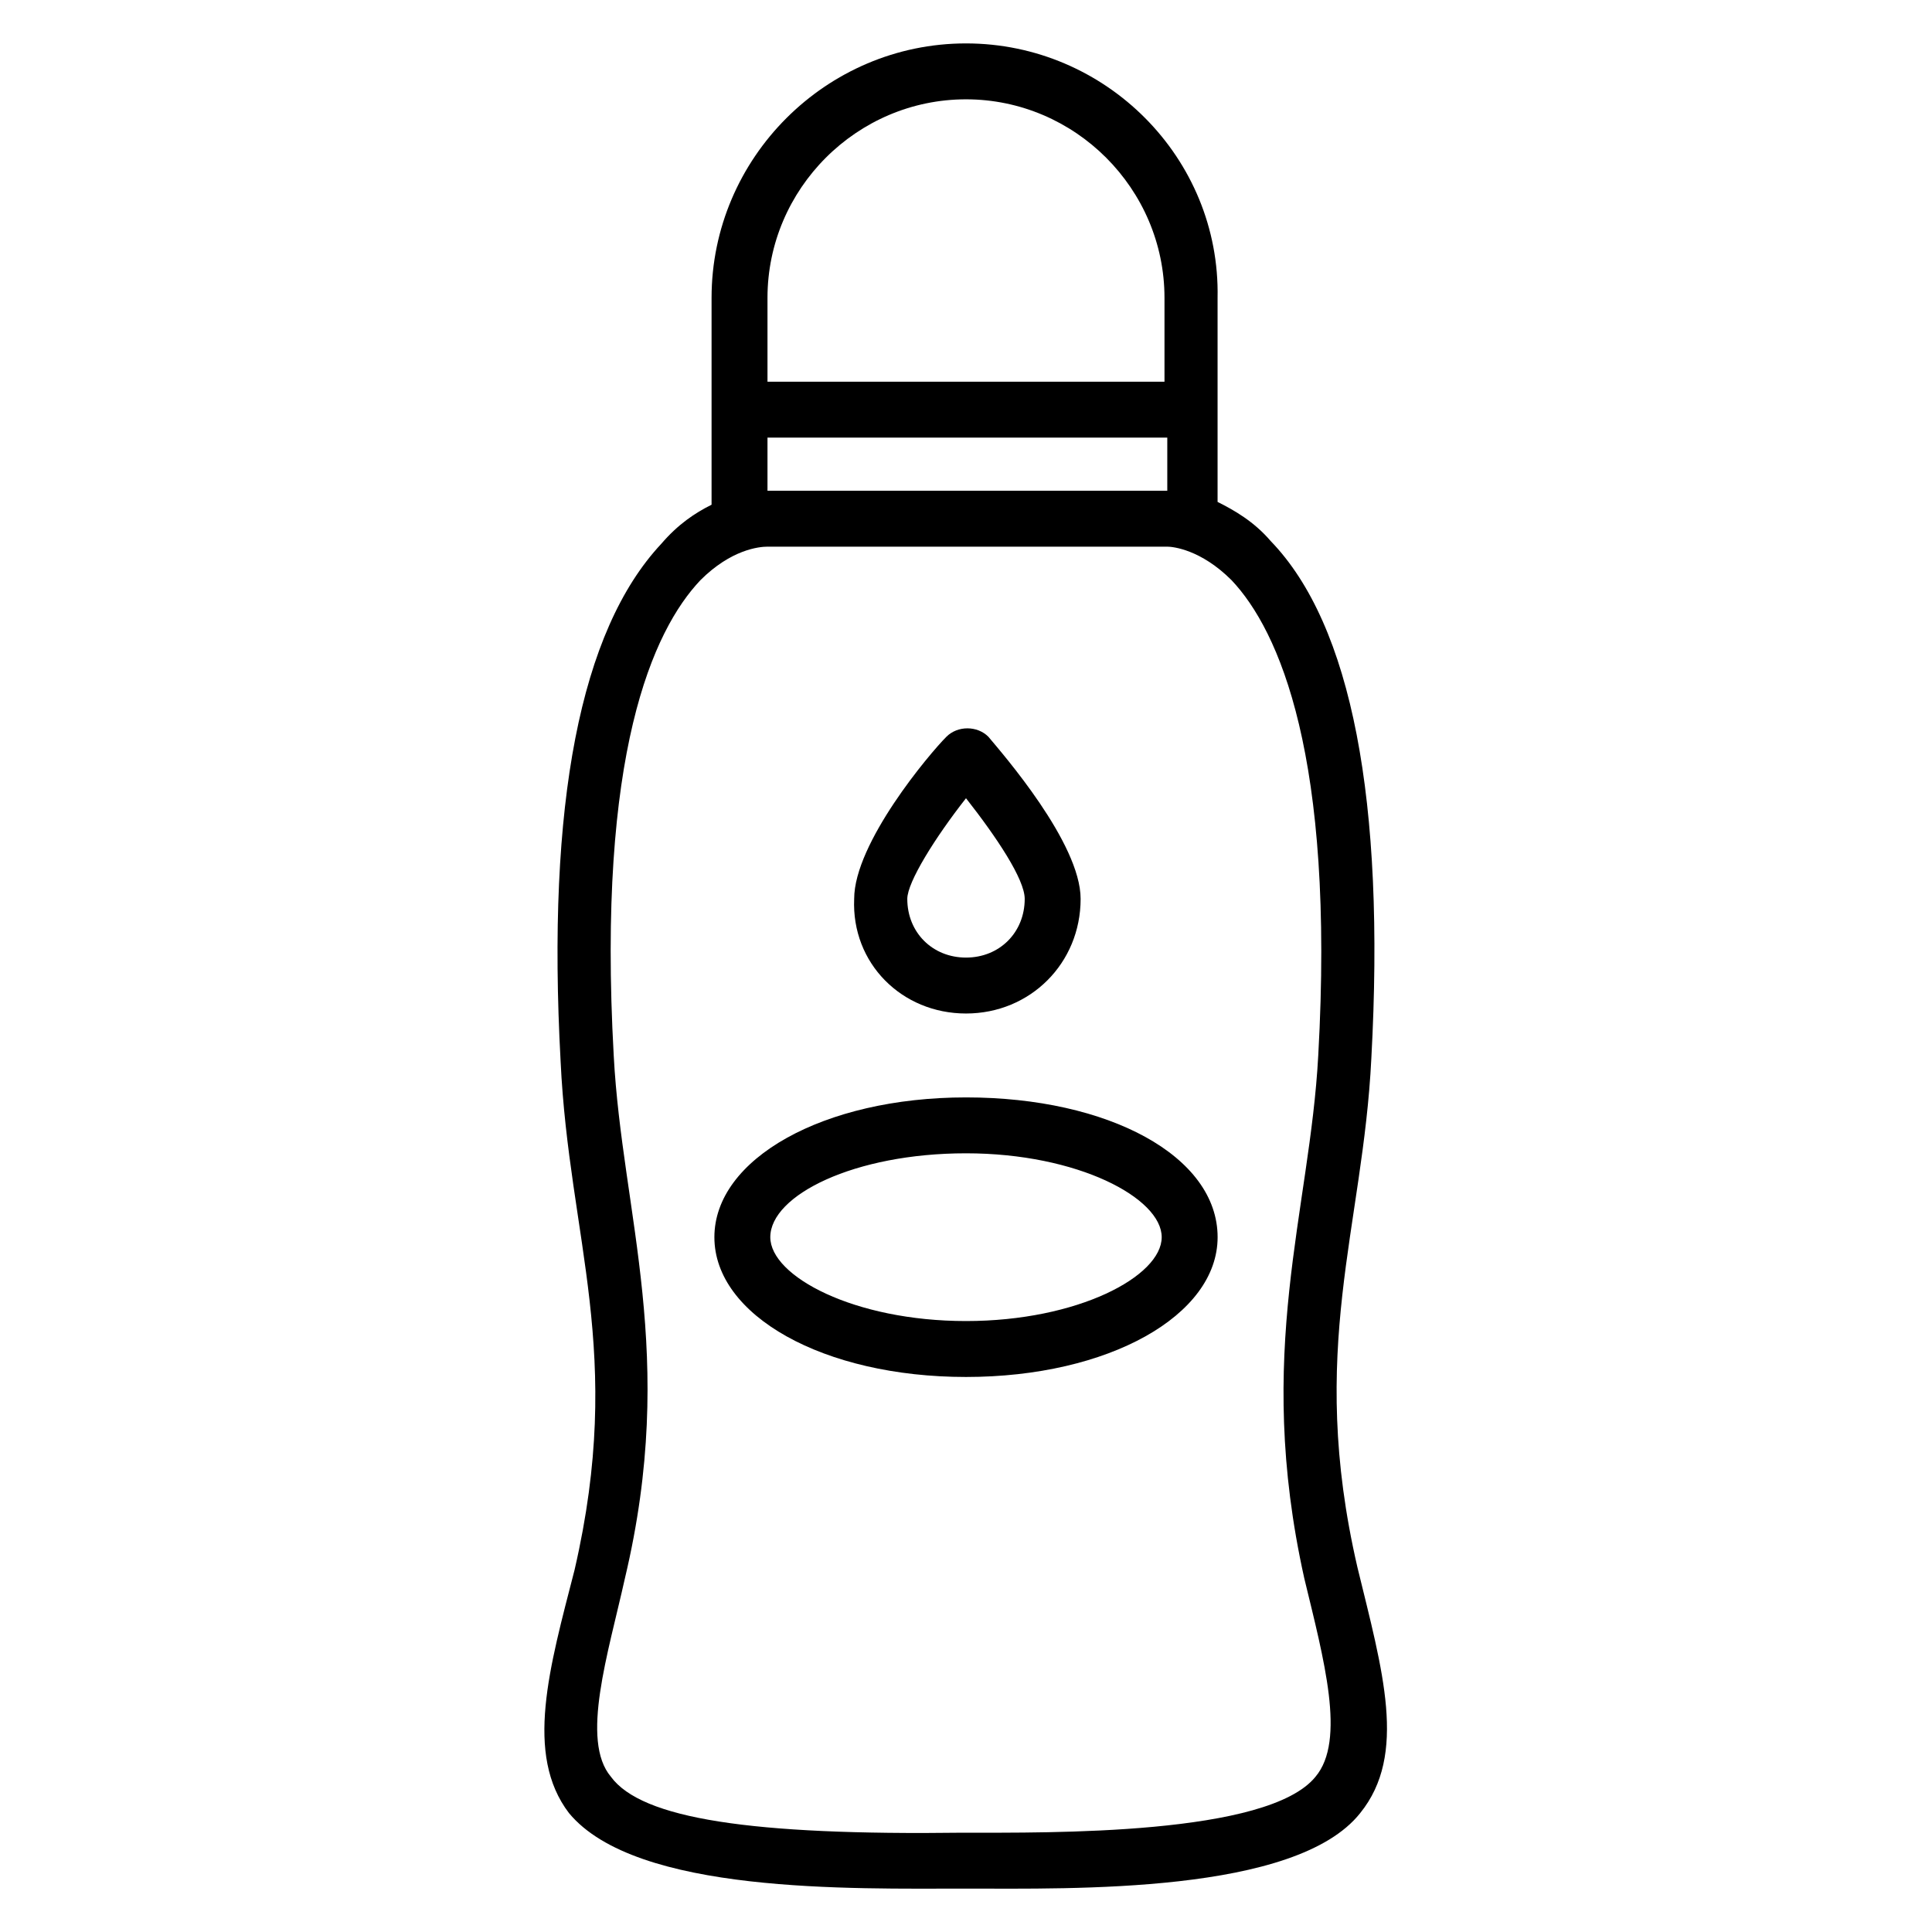
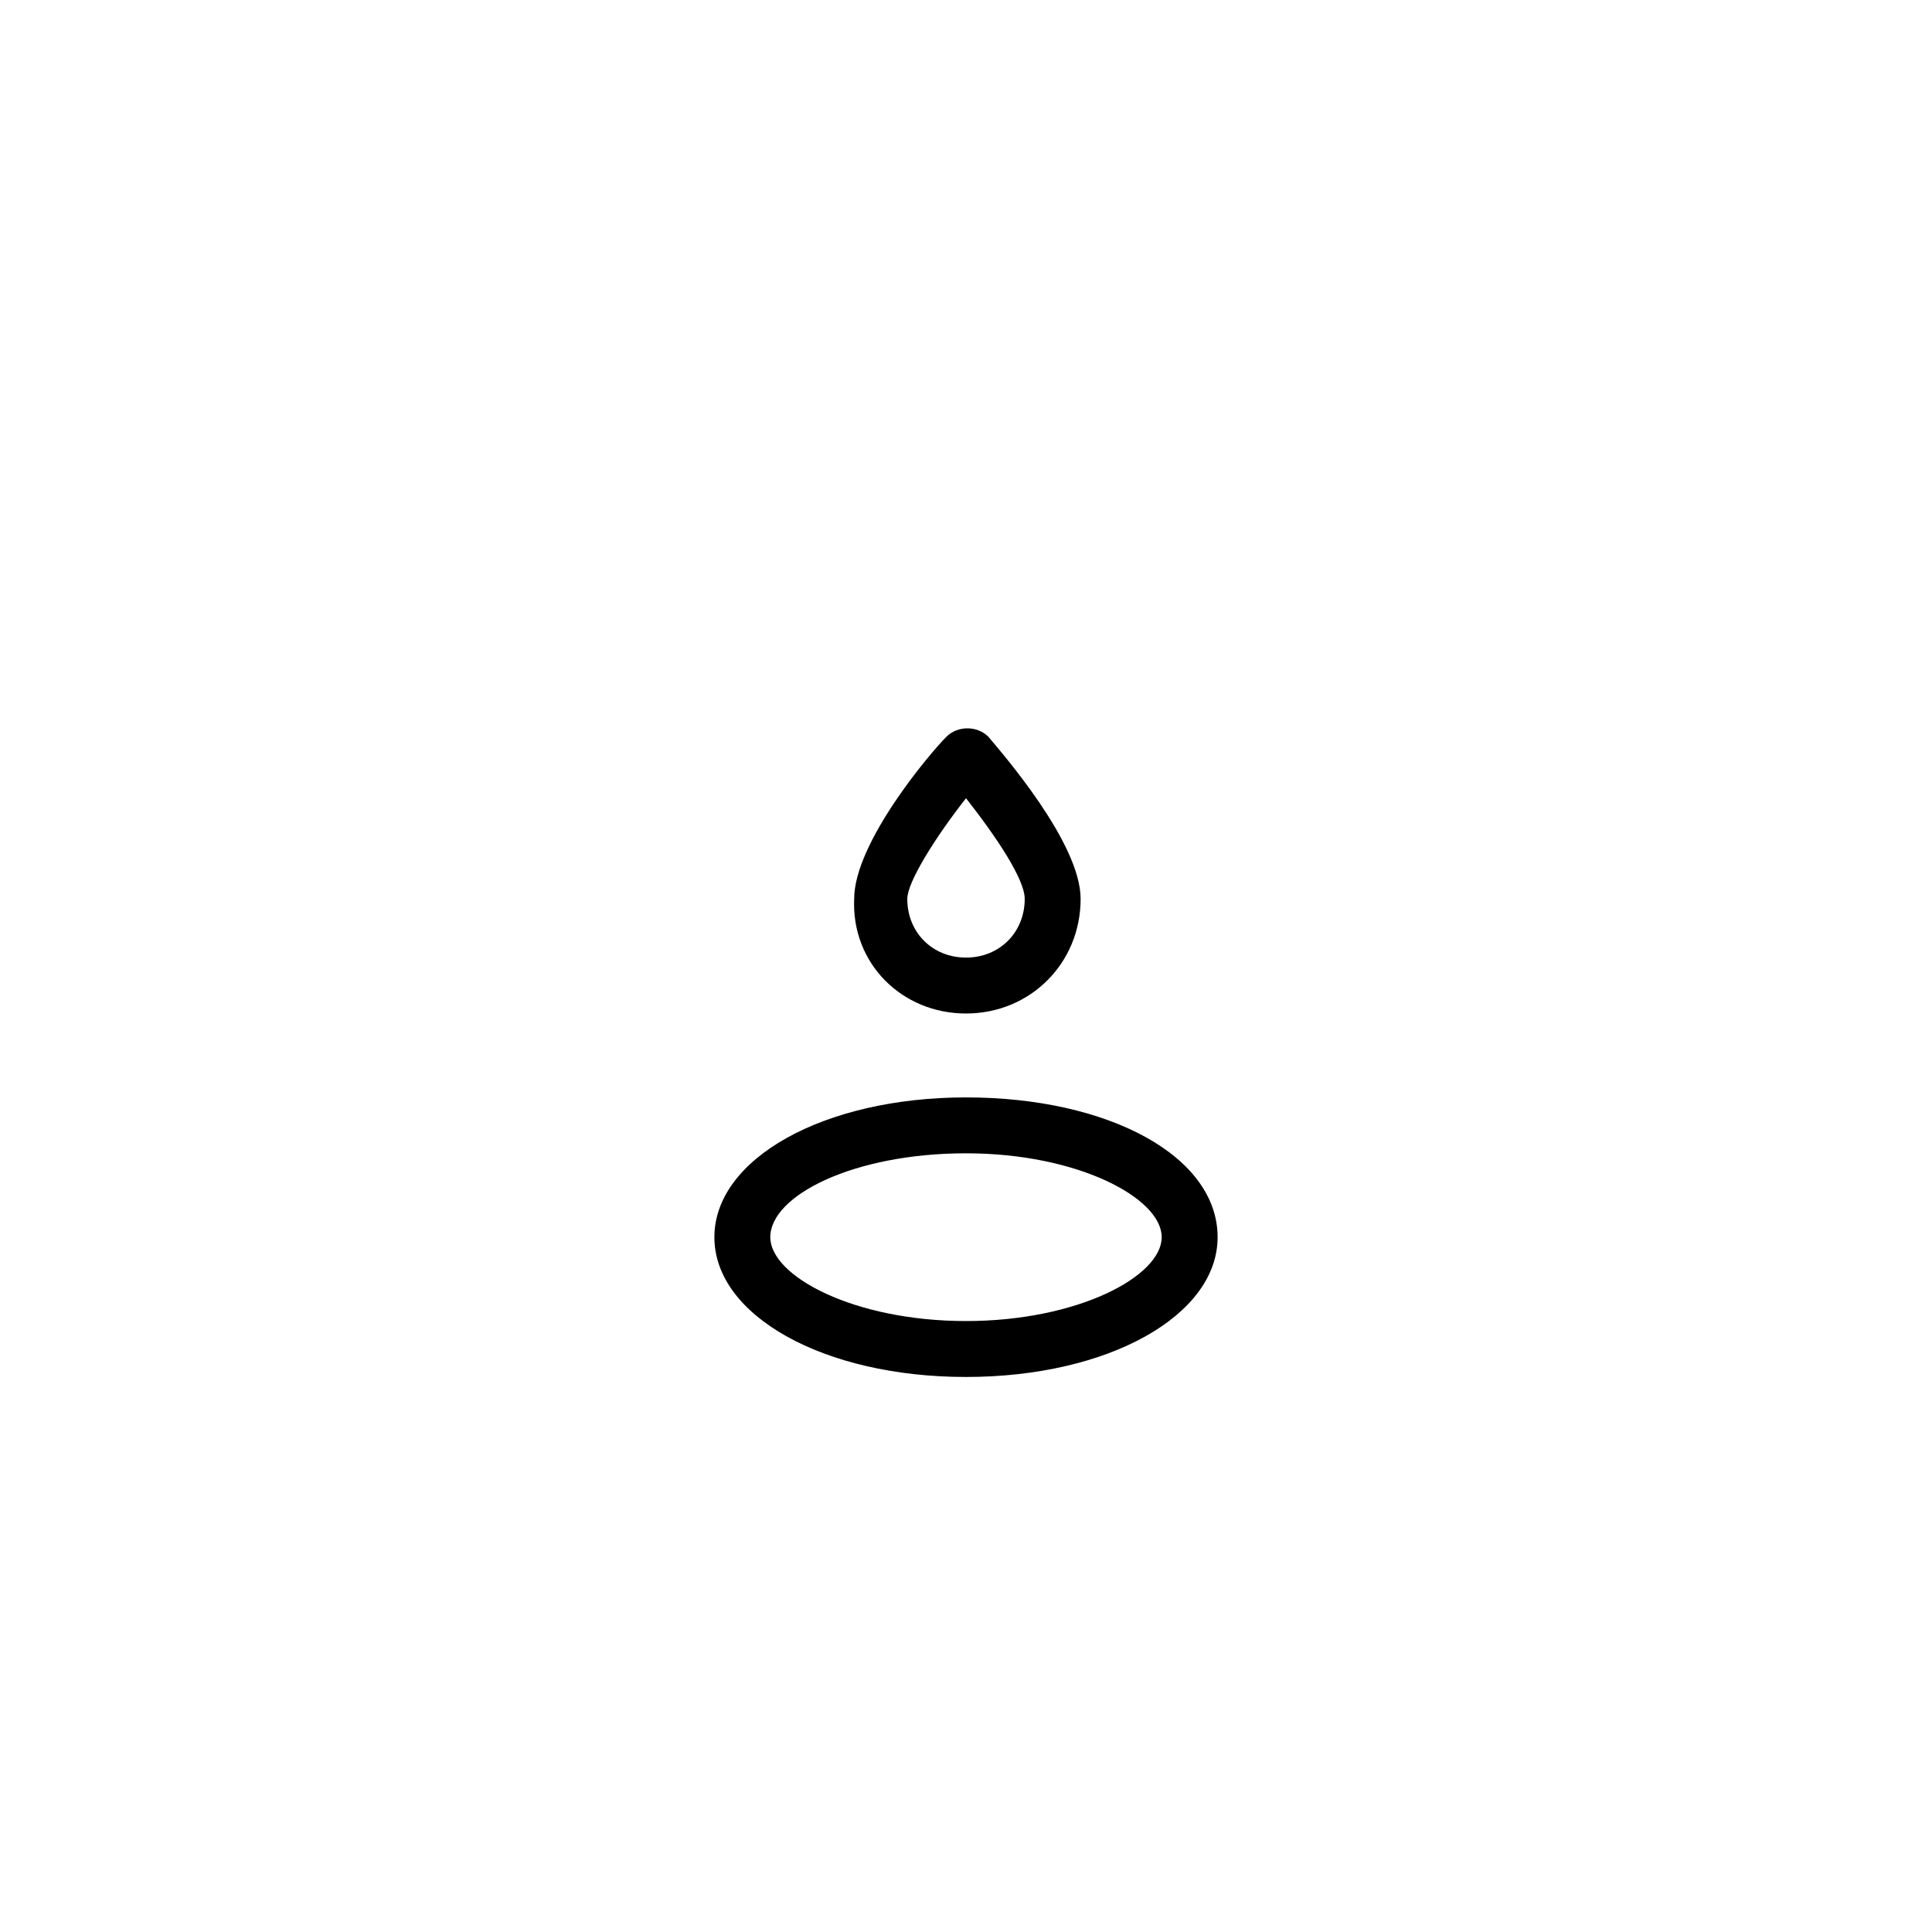
<svg xmlns="http://www.w3.org/2000/svg" fill="#000000" width="800px" height="800px" version="1.1" viewBox="144 144 512 512">
  <g>
-     <path d="m294.79 624.49c17.781 21.488 74.828 20.008 105.21 20.008 28.152 0 87.426 1.48 104.46-20.004 12.594-15.559 5.926-37.785-0.742-65.199-13.336-57.789 1.48-89.648 3.703-134.84 3.703-68.164-5.188-114.84-26.672-137.07-4.445-5.188-9.633-8.148-14.078-10.371v-54.086c0.746-37.047-29.633-67.422-66.676-67.422s-67.422 30.375-67.422 67.422v54.828c-4.445 2.223-8.891 5.188-13.336 10.371-21.484 22.969-30.375 68.902-26.672 137.07 2.223 47.418 17.039 77.055 3.703 134.84-6.668 25.93-13.336 48.895-1.48 64.453zm52.602-364.52h105.95v14.078h-105.95zm52.605-89.648c28.895 0 52.605 23.707 52.605 52.605v22.227h-105.21v-22.227c0-28.895 23.711-52.605 52.605-52.605zm-93.355 253.39c-4.445-80.016 10.371-112.62 22.969-125.95 8.148-8.148 15.559-8.891 17.781-8.891h105.95c1.48 0 8.891 0.742 17.039 8.891 12.594 13.336 27.414 46.676 22.969 125.95-2.223 41.488-17.039 78.535-3.703 138.55 5.188 21.484 11.113 42.973 2.965 52.605-12.594 15.559-70.387 14.816-93.352 14.816-56.309 0.742-85.203-3.703-93.352-14.816-8.148-9.633-0.742-32.598 3.703-52.605 14.074-59.27-0.746-96.316-2.969-138.55z" />
    <path d="m400 412.59c17.039 0 30.375-13.336 30.375-30.375 0-14.816-20.746-38.527-24.449-42.973-2.965-2.965-8.148-2.965-11.113 0-4.445 4.445-24.449 28.152-24.449 42.973-0.742 17.039 12.594 30.375 29.637 30.375zm0-57.051c8.148 10.371 15.559 21.484 15.559 26.672 0 8.891-6.668 15.559-15.559 15.559s-15.559-6.668-15.559-15.559c0-4.441 7.406-16.297 15.559-26.672z" />
    <path d="m400 508.91c37.785 0 66.68-16.301 66.68-37.043 0-21.484-28.895-37.043-66.68-37.043s-66.68 16.301-66.68 37.043c-0.004 20.742 28.891 37.043 66.68 37.043zm0-59.273c29.637 0 51.863 11.855 51.863 22.227 0 10.371-22.227 22.227-51.863 22.227s-51.863-11.855-51.863-22.227c0-11.109 22.227-22.227 51.863-22.227z" />
  </g>
</svg>